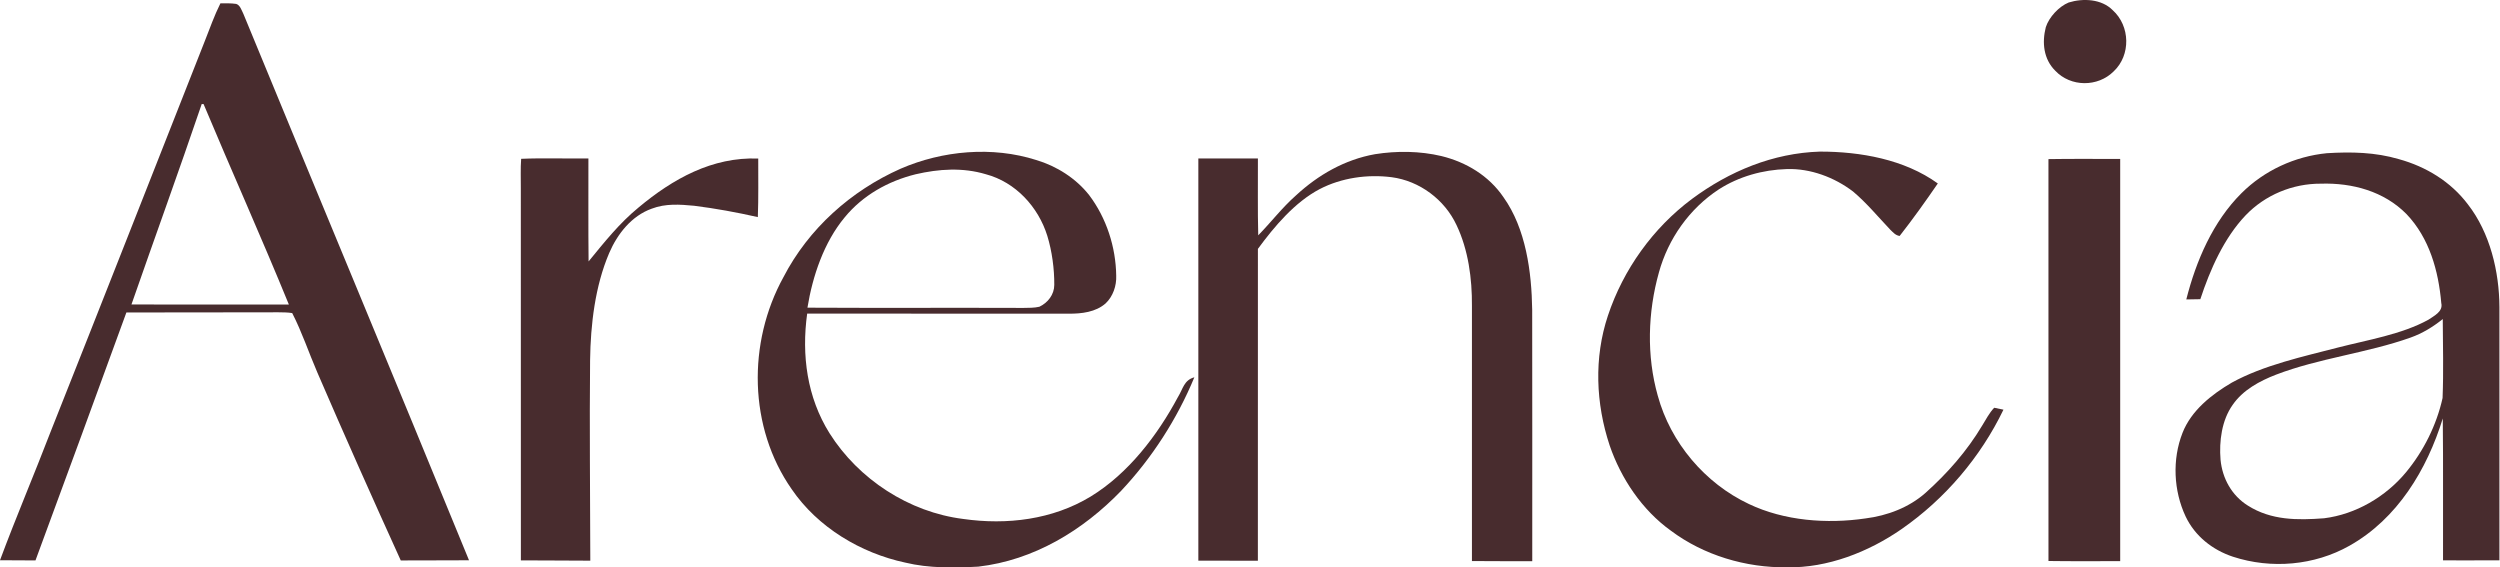
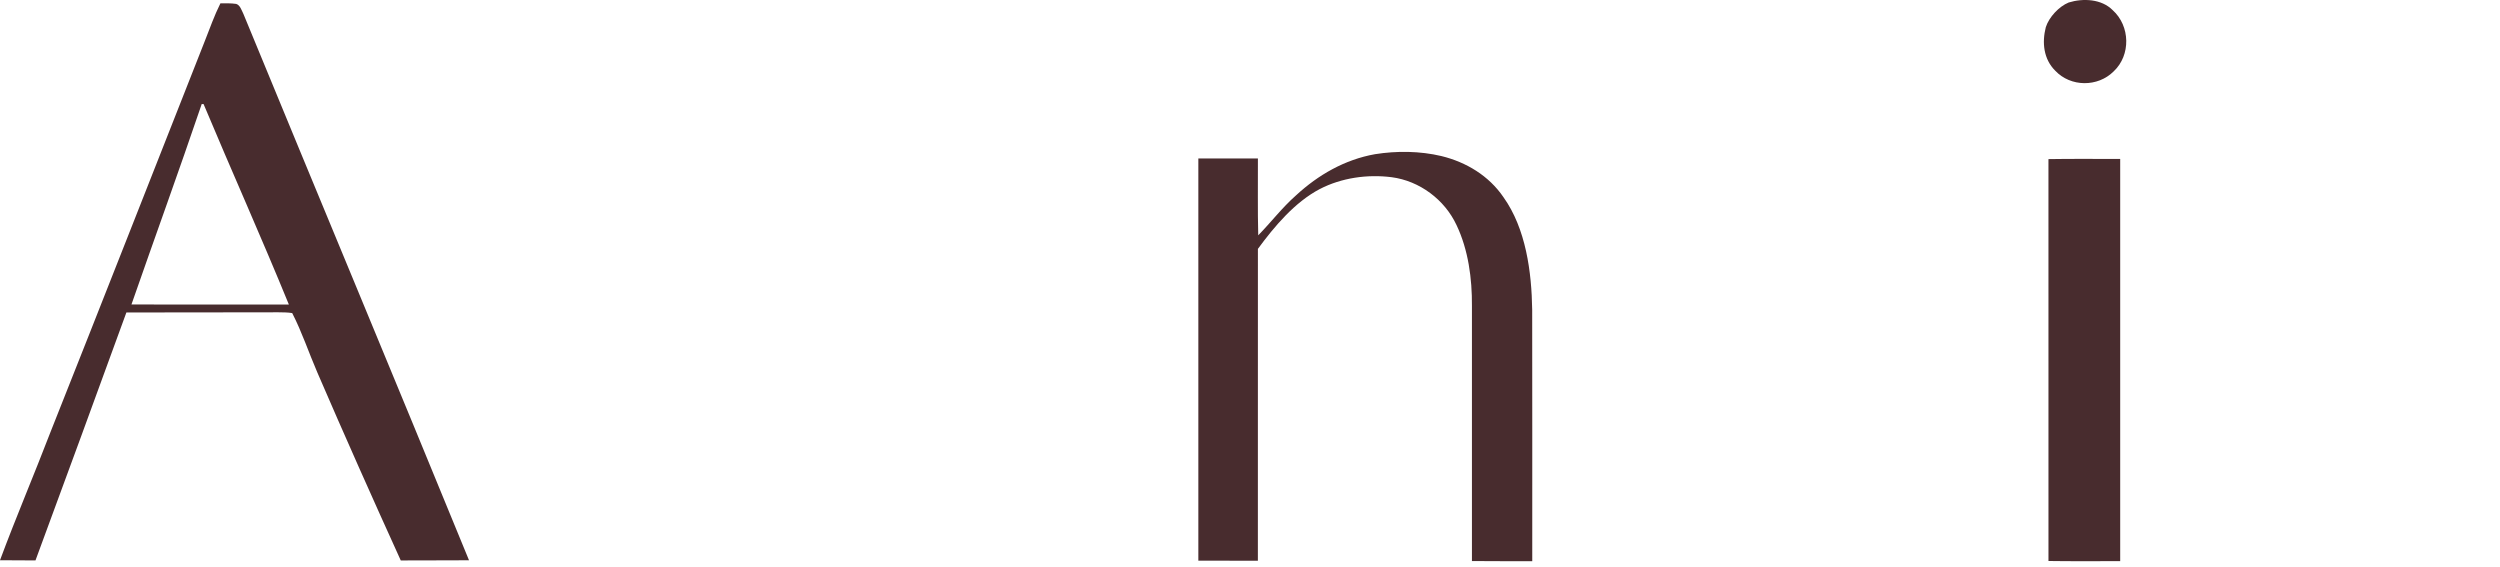
<svg xmlns="http://www.w3.org/2000/svg" width="1868" height="424" viewBox="0 0 1868 424" fill="none">
  <path d="M1545.75 1.86C1556.46 -1.431 1570.28 -0.845 1578.64 7.631C1591.72 19.444 1592.26 41.177 1579.34 53.328C1567.44 65.209 1547.21 65.096 1535.65 52.809C1526.93 44.13 1525.69 31.821 1528.62 20.323C1531.03 12.816 1538.42 4.836 1545.75 1.86Z" fill="#482C2E" />
  <path d="M164.684 2.517C168.584 2.472 172.596 2.359 176.474 2.923C179.427 3.78 180.577 7.86 181.862 10.362C237.884 146.46 294.694 282.468 350.445 418.633C333.447 418.813 316.449 418.611 299.451 418.769C278.26 372.148 257.407 325.346 237.117 278.319C230.76 263.643 225.642 248.133 218.338 233.931C214.956 233.367 211.394 233.39 207.968 233.345C170.117 233.525 132.288 233.322 94.436 233.48C71.893 295.25 49.349 357.066 26.512 418.746C17.674 418.701 8.837 418.723 0 418.61C12.039 386.237 25.632 354.383 38.009 322.122C76.559 225.116 114.704 127.861 153.006 30.742C156.748 21.319 160.13 11.602 164.684 2.517ZM150.729 77.724C133.709 127.816 115.629 177.526 98.225 227.506C137.428 227.619 176.632 227.551 215.836 227.528C195.321 177.323 173.07 127.794 152.104 77.746H151.563L150.729 77.724Z" fill="#482C2E" />
-   <path d="M1359.9 113.277C1390.06 113.255 1423 119.071 1447.93 137.084C1438.82 150.362 1429.36 163.641 1419.41 176.31C1416.26 175.837 1414.59 173.673 1412.4 171.621C1403.34 162.063 1394.68 151.58 1384.61 143.103C1370.67 132.485 1352.77 125.767 1335.15 126.33C1317.25 126.849 1299.41 131.809 1284.29 141.502C1262.37 155.885 1246.48 178.339 1239.54 203.566C1231.2 233.279 1230.25 265.877 1238.68 295.658C1248.26 330.759 1273.92 361.125 1306.81 376.613C1333.3 389.215 1365.15 391.582 1393.89 387.367C1410.22 385.315 1426.38 379.228 1438.8 368.227C1455.21 353.528 1469.73 337.003 1481.05 318.044C1483.85 313.558 1486.39 308.485 1490.07 304.676C1492.39 305.081 1494.69 305.577 1496.99 306.096C1479.83 341.693 1453.28 372.826 1420.81 395.37C1396.17 412.458 1365.47 424.496 1335.17 423.888C1304.55 424.271 1273.04 414.938 1248.44 396.497C1227.02 381.122 1211.24 357.631 1202.74 332.855C1192.35 301.474 1190.93 267.433 1201.44 235.849C1212.91 201.357 1235.12 170.336 1264.29 148.604C1292.22 127.908 1324.84 114.36 1359.9 113.277Z" fill="#482C2E" />
  <path d="M1027.42 115.21C1043.67 112.64 1060.94 112.798 1077.02 116.608C1095.62 121.161 1112.48 131.329 1123.37 147.312C1140.18 170.848 1144.45 203.289 1144.85 231.469C1144.99 294.073 1144.87 356.701 1144.9 419.305C1129.88 419.283 1114.85 419.373 1099.83 419.215C1099.85 355.664 1099.83 292.09 1099.83 228.516C1099.99 208.271 1097.13 186.652 1088.33 168.211C1079.47 149.184 1060.74 135.161 1039.86 132.411C1021.78 130.111 1002.46 132.817 986.187 141.226C967.453 151.055 952.258 169.158 939.904 185.953C939.904 263.617 939.927 341.303 939.881 418.967C925.07 418.922 910.236 418.967 895.402 418.944C895.402 318.759 895.402 218.574 895.402 118.389C910.236 118.389 925.07 118.389 939.904 118.389C940.017 137.528 939.634 156.691 940.152 175.831C949.778 166.001 957.984 155.158 968.355 146.005C985.014 130.607 1004.9 119.223 1027.42 115.21Z" fill="#482C2E" />
-   <path d="M389.405 118.667C406.11 117.946 422.928 118.622 439.656 118.397C439.723 144.052 439.498 169.707 439.791 195.339C451.514 181.047 462.786 166.776 477.191 154.986C502.779 133.637 532.198 117.134 566.555 118.465C566.51 133.05 566.803 147.659 566.262 162.222C550.504 158.66 534.656 155.752 518.65 153.746C507.941 152.731 497.233 151.987 486.998 155.91C471.916 161.276 461.343 174.757 455.188 189.05C444.615 213.825 441.301 242.366 440.918 269.126C440.4 319.038 441.008 368.995 441.076 418.93C423.785 418.93 406.493 418.682 389.202 418.705C389.135 326.004 389.202 233.303 389.157 140.603C389.202 133.298 388.864 125.949 389.405 118.667Z" fill="#482C2E" />
  <path d="M1584.21 118.774C1584.16 218.959 1584.21 319.122 1584.21 419.284C1566.35 419.262 1548.48 419.442 1530.62 419.172C1530.64 319.077 1530.67 218.981 1530.6 118.886C1548.48 118.593 1566.35 118.774 1584.21 118.774Z" fill="#482C2E" />
-   <path d="M672.939 126.057C704.297 112.463 741.517 109.127 774.273 119.565C789.491 124.096 803.941 133.227 813.793 145.761C826.733 162.849 833.767 184.672 834.037 206.043C834.33 213.528 831.647 221.464 826.147 226.671C818.752 233.231 808.134 234.449 798.621 234.381C733.469 234.291 668.295 234.426 603.12 234.314C598.837 265.357 603.007 296.851 619.825 323.723C641.558 358.17 679.251 382.72 719.762 387.77C752.315 392.414 786.469 388.311 814.942 371.02C843.055 353.841 864.832 325.346 880.185 296.625C883.994 290.493 884.626 284.045 892.426 281.904C879.598 312.969 860.729 342.299 837.667 366.782C809.059 396.427 772.447 418.588 730.989 423.39C713.067 424.382 693.972 424.629 676.455 420.391C643.068 413.244 610.987 394.014 591.577 365.564C559.272 319.349 558.438 255.978 585.4 207.08C604.18 170.83 635.786 142.582 672.939 126.057ZM736.671 130.204C719.312 124.997 701.57 126.192 684.121 130.227C663.606 135.322 644.714 145.895 631.188 162.352C615.655 181.018 607.178 206.223 603.323 229.894C657.136 230.187 710.993 229.871 764.828 230.074C768.706 230.006 772.854 230.096 776.642 229.195C782.976 226.196 787.732 220.087 787.755 212.896C787.845 200.902 786.065 187.691 782.548 176.216C775.807 154.597 758.877 136.133 736.671 130.204Z" fill="#482C2E" />
-   <path d="M1738.64 114.471C1756.9 113.366 1774.78 113.704 1792.43 118.912C1812.76 124.503 1831.27 135.775 1844.03 152.727C1860.54 173.943 1867.46 202.956 1867.57 229.512V418.656C1853.52 418.746 1839.48 418.701 1825.43 418.701C1825.32 383.375 1825.63 348.026 1825.25 312.677C1813.39 350.979 1791.32 387.613 1755.57 407.745C1729.28 422.601 1697.04 425.329 1668.44 415.973C1653.2 410.924 1640.07 400.598 1633.11 385.922C1624.07 366.692 1622.99 343.314 1630.76 323.475C1637.32 306.703 1652.5 294.754 1667.6 285.894C1691.52 272.774 1720.94 266.439 1747.2 259.608C1769.07 253.995 1794.55 249.869 1814.45 238.935C1818.78 235.937 1825.63 232.803 1824.12 226.424C1822.05 202.369 1815.22 177.886 1798.18 160.009C1781.38 142.92 1757.64 136.519 1734.2 137.24C1713.07 137.127 1692.49 145.649 1677.88 160.933C1661.74 177.886 1651.32 201.58 1644.09 223.56C1640.59 223.628 1637.1 223.696 1633.6 223.741C1640.89 194.952 1653.47 165.601 1674.82 144.364C1691.86 127.366 1714.72 116.838 1738.64 114.471ZM1825.23 238.395C1817.92 244.257 1810.1 249.059 1801.24 252.215C1768.55 263.847 1732.82 267.59 1700.6 279.967C1688.38 284.678 1675.92 291.419 1668.3 302.442C1660.07 313.962 1658.06 329.721 1659.19 343.495C1660.52 357.495 1667.58 370.278 1679.61 377.785C1697.09 388.854 1716.63 388.763 1736.56 387.253C1760.23 384.322 1782.57 371.179 1797.75 352.919C1810.91 337.025 1820.63 317.547 1825.09 297.392C1825.88 277.802 1825.32 258.031 1825.23 238.395Z" fill="#482C2E" />
</svg>